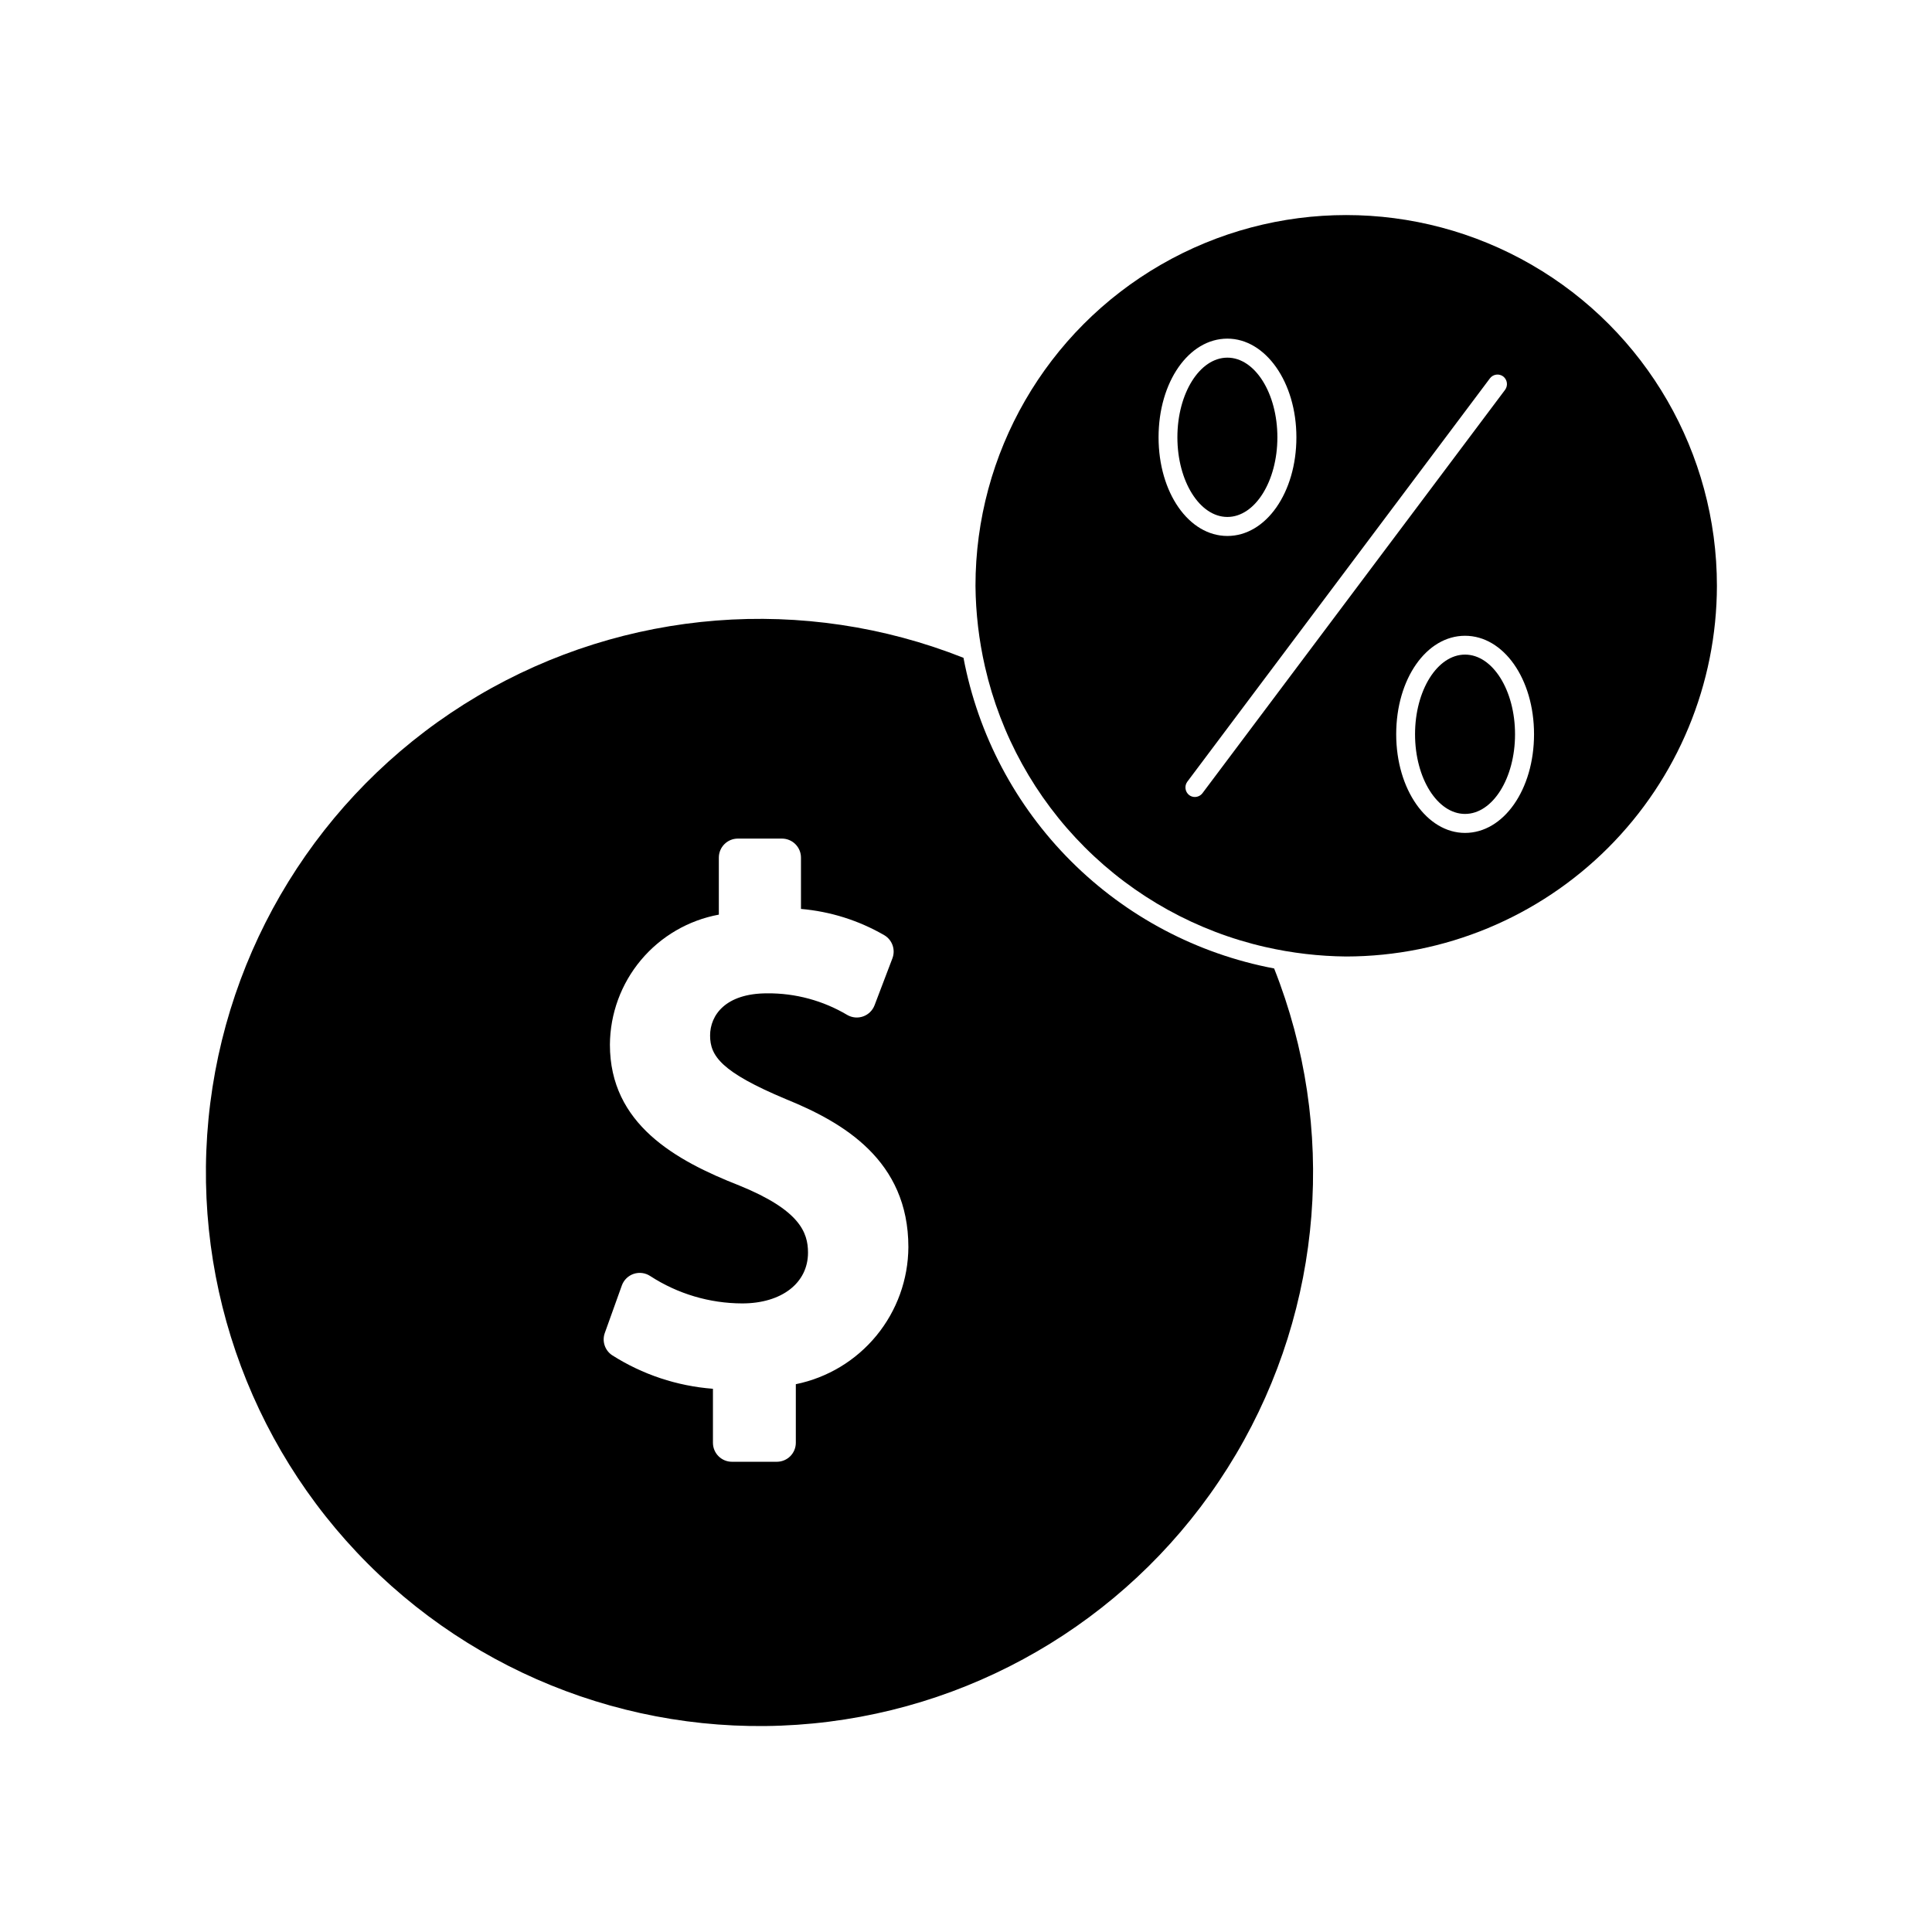
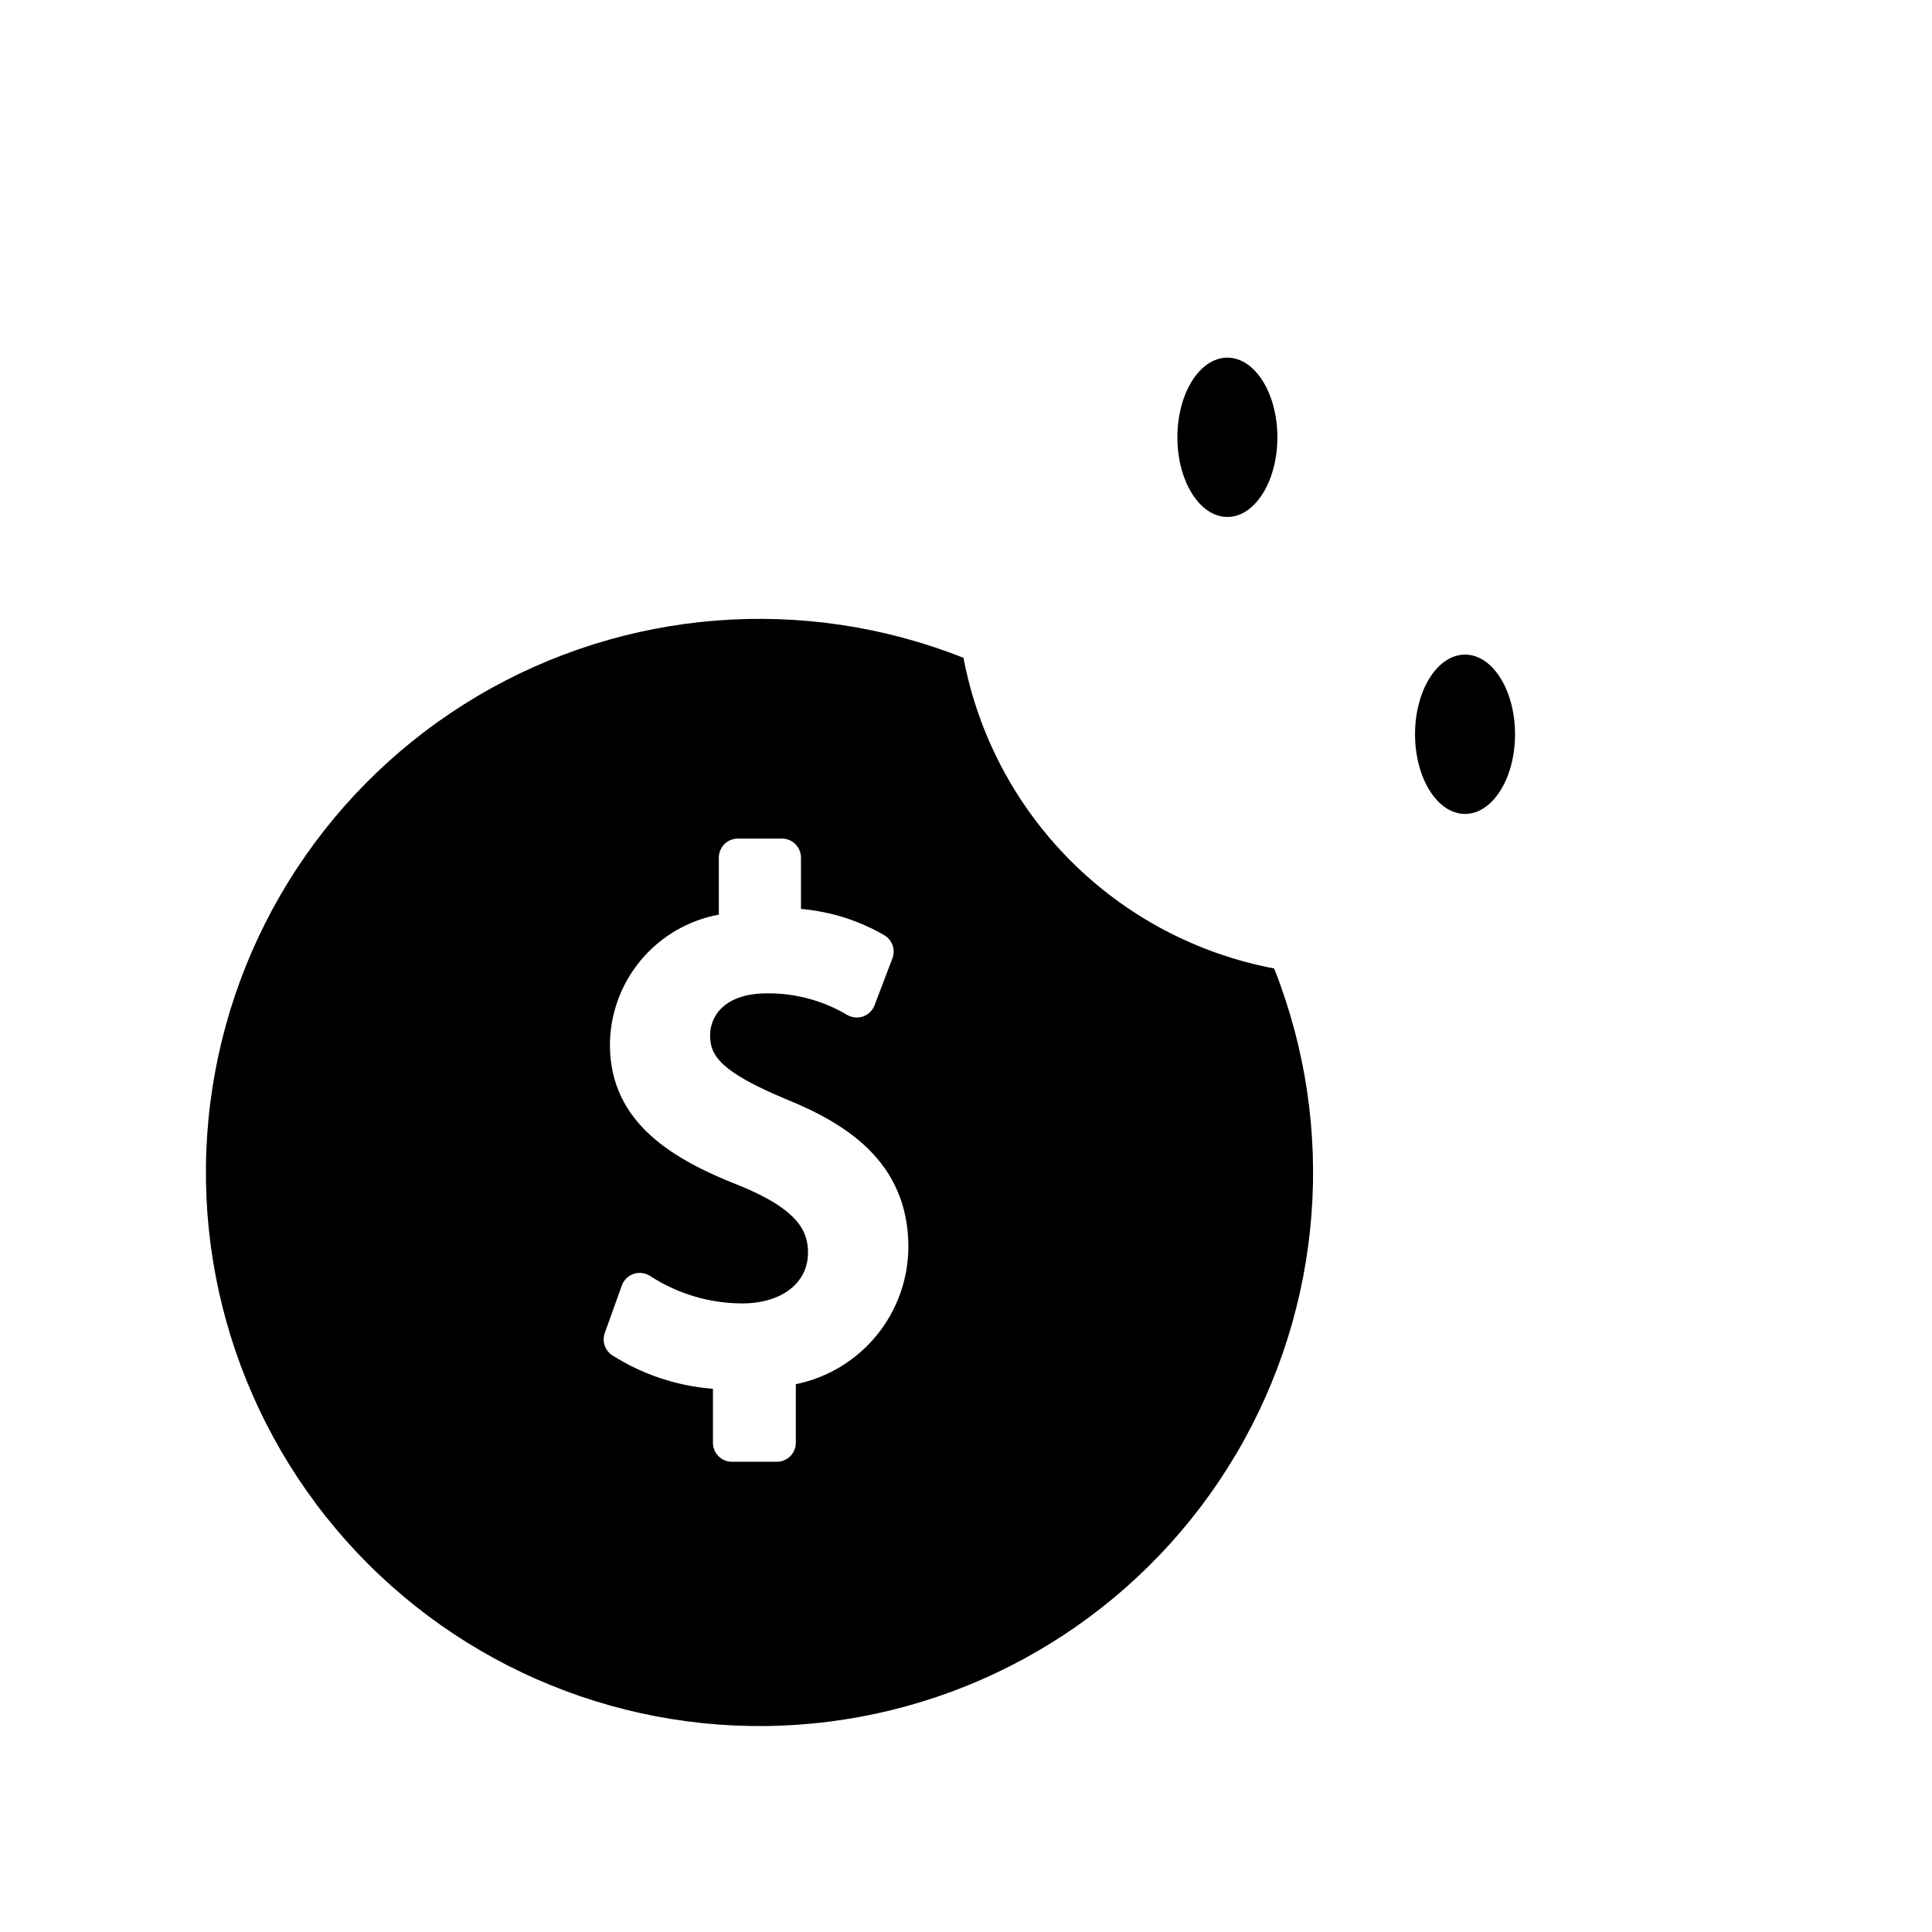
<svg xmlns="http://www.w3.org/2000/svg" fill="#000000" width="800px" height="800px" version="1.1" viewBox="144 144 512 512">
  <g>
    <path d="m399.34 318.33c-42.156-16.711-89.672-12.988-128.71 10.086-39.039 23.07-65.211 62.902-70.902 107.89-5.688 44.988 9.746 90.082 41.812 122.15 32.062 32.062 77.156 47.5 122.14 41.809 44.988-5.688 84.82-31.863 107.89-70.902 23.074-39.039 26.797-86.555 10.09-128.71-20.406-3.859-39.176-13.777-53.859-28.465-14.684-14.684-24.605-33.453-28.465-53.855zm-44.438 192.5v15.52c0 1.336-0.531 2.617-1.473 3.562-0.945 0.941-2.227 1.473-3.562 1.473h-11.891c-2.785 0-5.039-2.254-5.039-5.035v-14.309c-9.516-0.723-18.707-3.785-26.754-8.918-1.891-1.289-2.676-3.688-1.914-5.844l4.535-12.645v-0.004c0.531-1.445 1.695-2.566 3.156-3.051 1.465-0.48 3.066-0.266 4.352 0.582 7.258 4.719 15.727 7.238 24.383 7.258 10.43 0 17.434-5.391 17.434-13.453 0-5.391-2.215-11.285-18.188-17.785-16.93-6.648-34.309-16.273-34.309-37.332 0.051-8.203 2.961-16.137 8.23-22.426 5.269-6.289 12.566-10.547 20.637-12.035v-15.113c0-2.781 2.254-5.039 5.039-5.039h11.688c1.336 0 2.617 0.531 3.562 1.477 0.945 0.945 1.477 2.227 1.477 3.562v13.602c7.777 0.668 15.309 3.043 22.066 6.953 2.129 1.242 3.043 3.844 2.164 6.148l-4.734 12.445v-0.004c-0.527 1.375-1.629 2.449-3.012 2.941-1.387 0.496-2.918 0.359-4.191-0.371-6.43-3.824-13.781-5.812-21.262-5.742-11.035 0-15.113 5.793-15.113 11.184s2.922 9.672 20.152 16.879c15.113 6.144 32.395 16.172 32.395 39.195-0.047 8.559-3.039 16.84-8.469 23.453-5.43 6.617-12.973 11.16-21.359 12.871z" />
-     <path d="m599 299.24c0-35.102-18.727-67.531-49.121-85.082-30.398-17.551-67.848-17.551-98.242 0-30.398 17.551-49.125 49.98-49.125 85.082 0.066 7.223 0.91 14.418 2.519 21.461 4.137 18.113 13.297 34.691 26.434 47.828 13.137 13.137 29.715 22.301 47.828 26.434 7.043 1.609 14.238 2.453 21.465 2.519 26.043-0.039 51.008-10.406 69.422-28.82 18.418-18.414 28.781-43.379 28.82-69.422zm-66.754 65.492c-10.078 0-18.238-11.488-18.238-26.148 0-14.66 8.012-26.098 18.238-26.098s18.289 11.438 18.289 26.098c-0.004 14.664-8.062 26.148-18.289 26.148zm-62.977-130.99c10.078 0 18.289 11.488 18.289 26.148s-8.062 26.148-18.289 26.148c-10.227 0-18.238-11.488-18.238-26.148 0-14.664 8.012-26.148 18.238-26.148zm-6.602 120.46c-0.48 0.629-1.223 1-2.016 1.008-0.543 0.004-1.078-0.176-1.512-0.504-1.086-0.852-1.309-2.406-0.504-3.527l80.207-106.91c0.836-1.113 2.414-1.336 3.527-0.504 1.09 0.852 1.309 2.406 0.504 3.527z" />
    <path d="m545.5 338.59c0 11.656-5.934 21.109-13.25 21.109-7.32 0-13.25-9.453-13.25-21.109 0-11.66 5.93-21.113 13.25-21.113 7.316 0 13.25 9.453 13.25 21.113" />
    <path d="m482.52 259.89c0 11.656-5.934 21.109-13.25 21.109-7.32 0-13.25-9.453-13.25-21.109 0-11.66 5.93-21.109 13.25-21.109 7.316 0 13.25 9.449 13.25 21.109" />
  </g>
</svg>